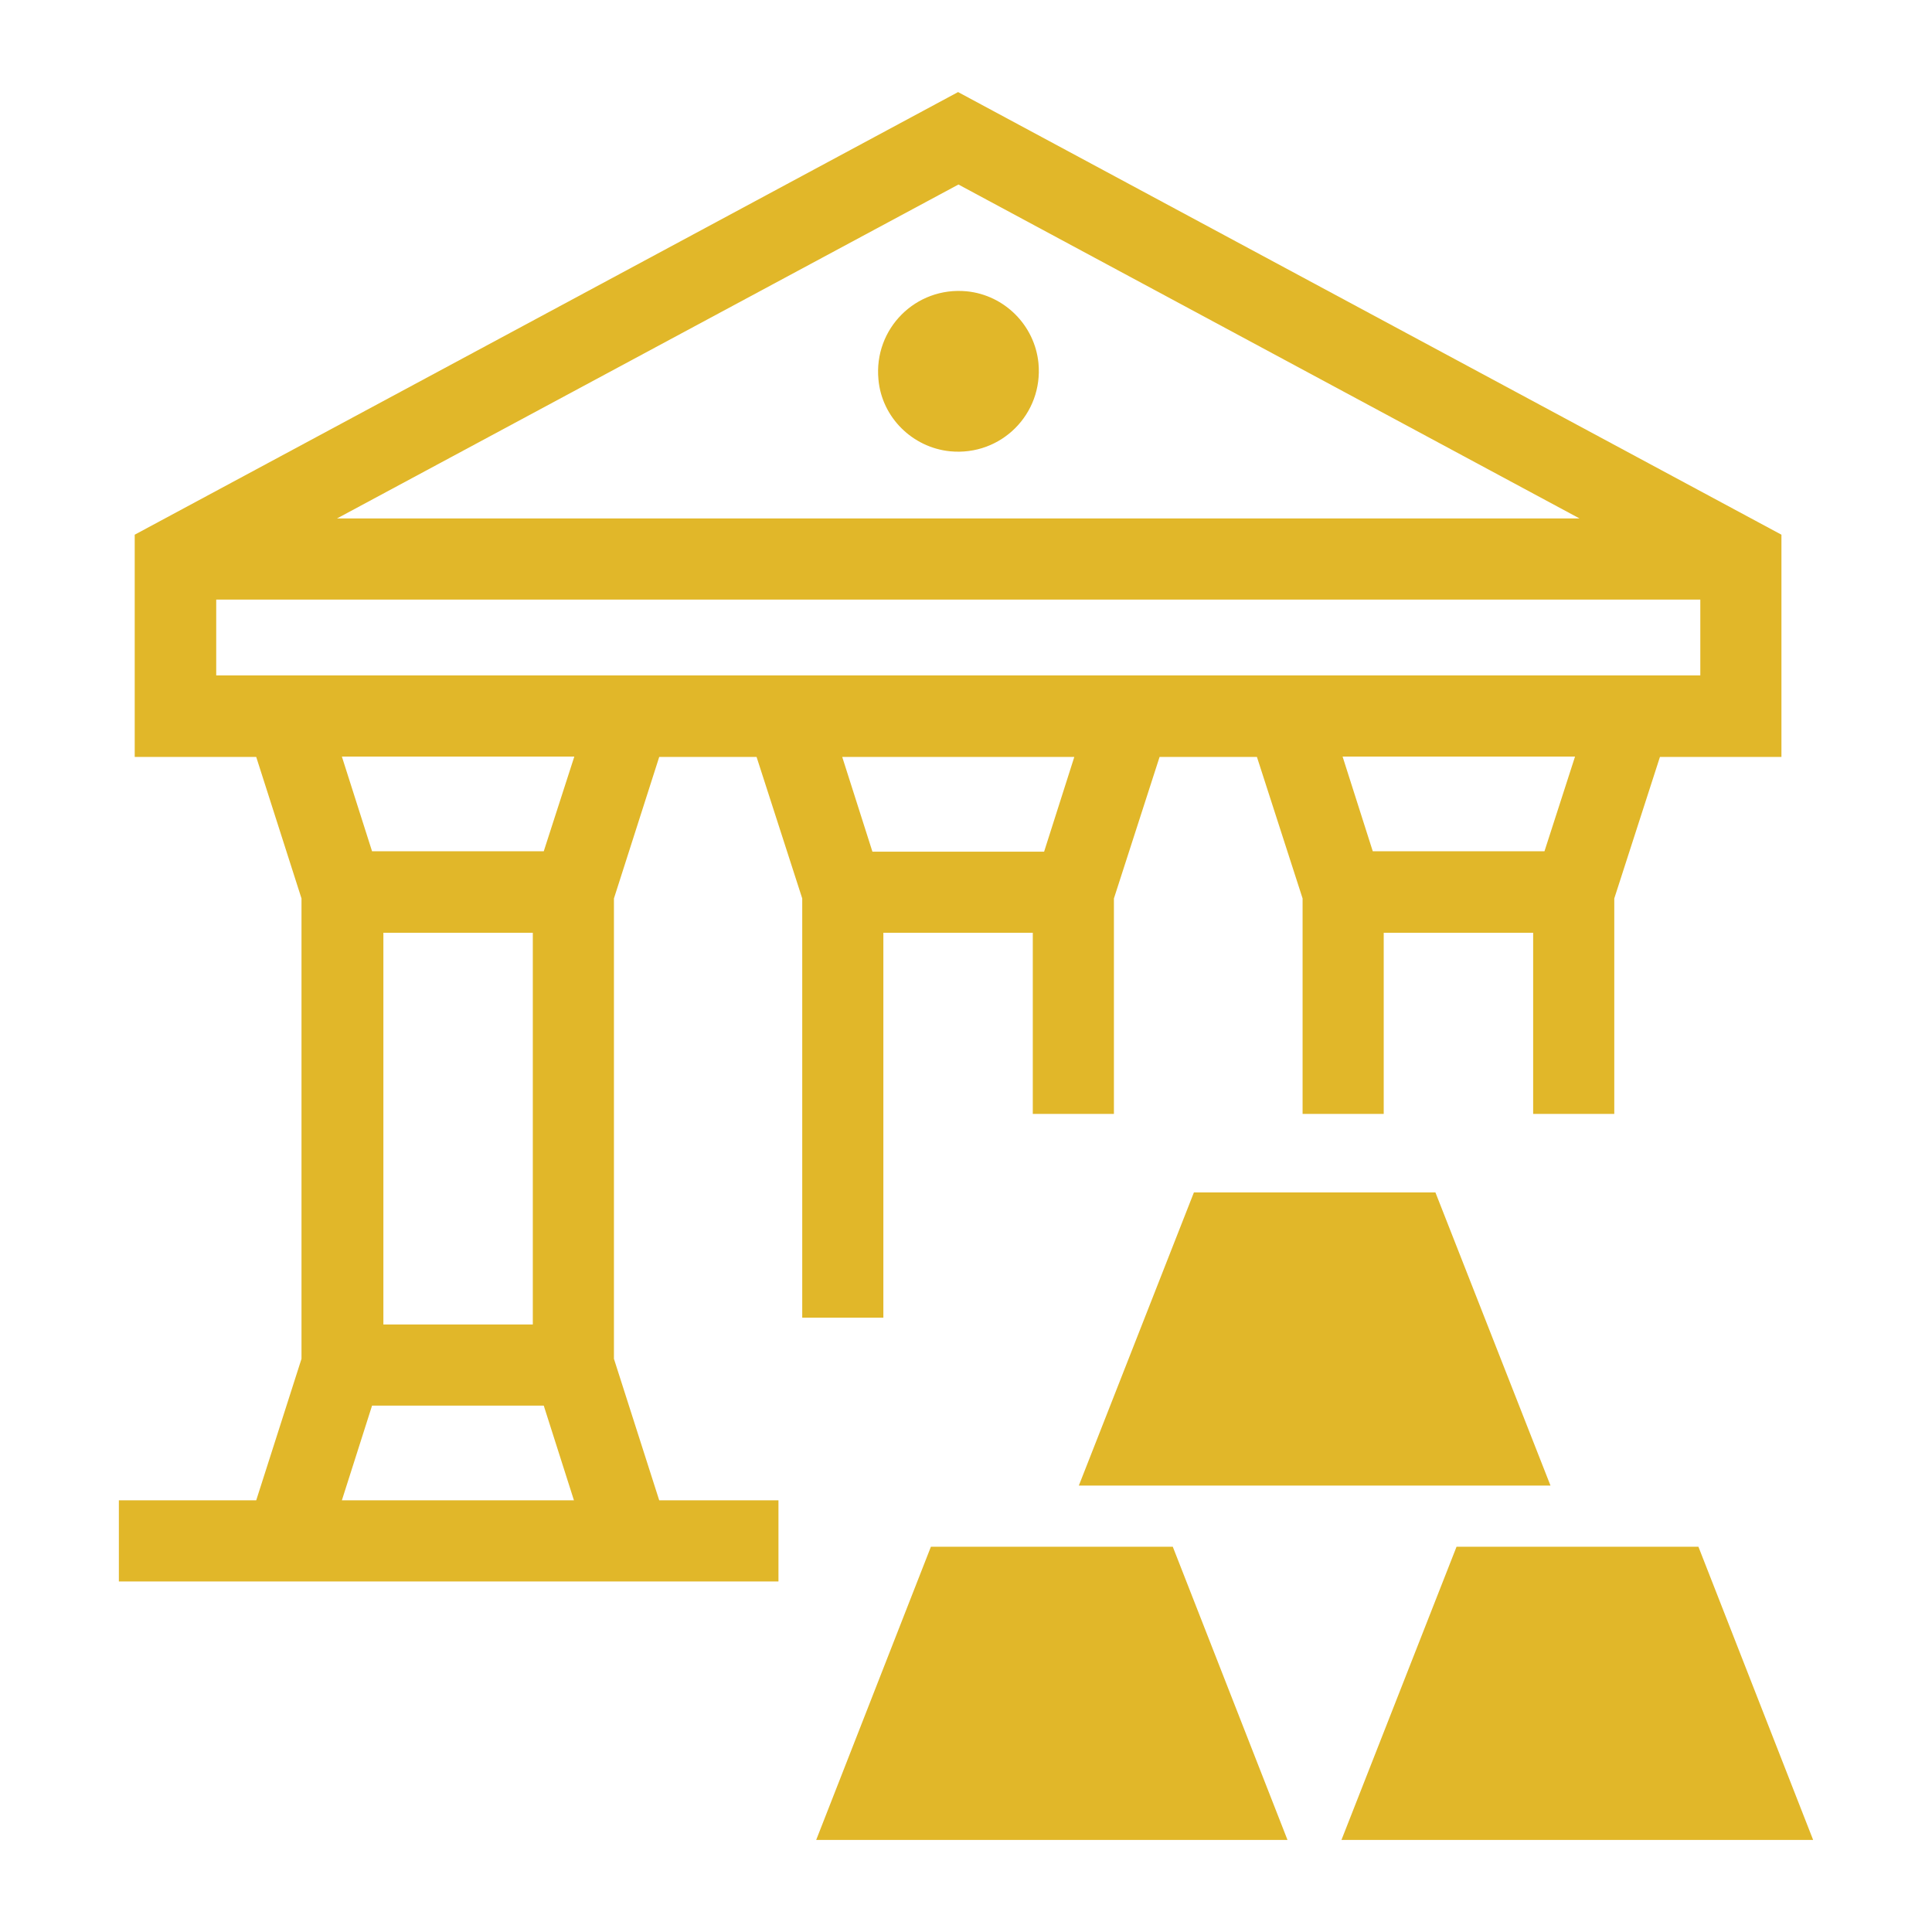
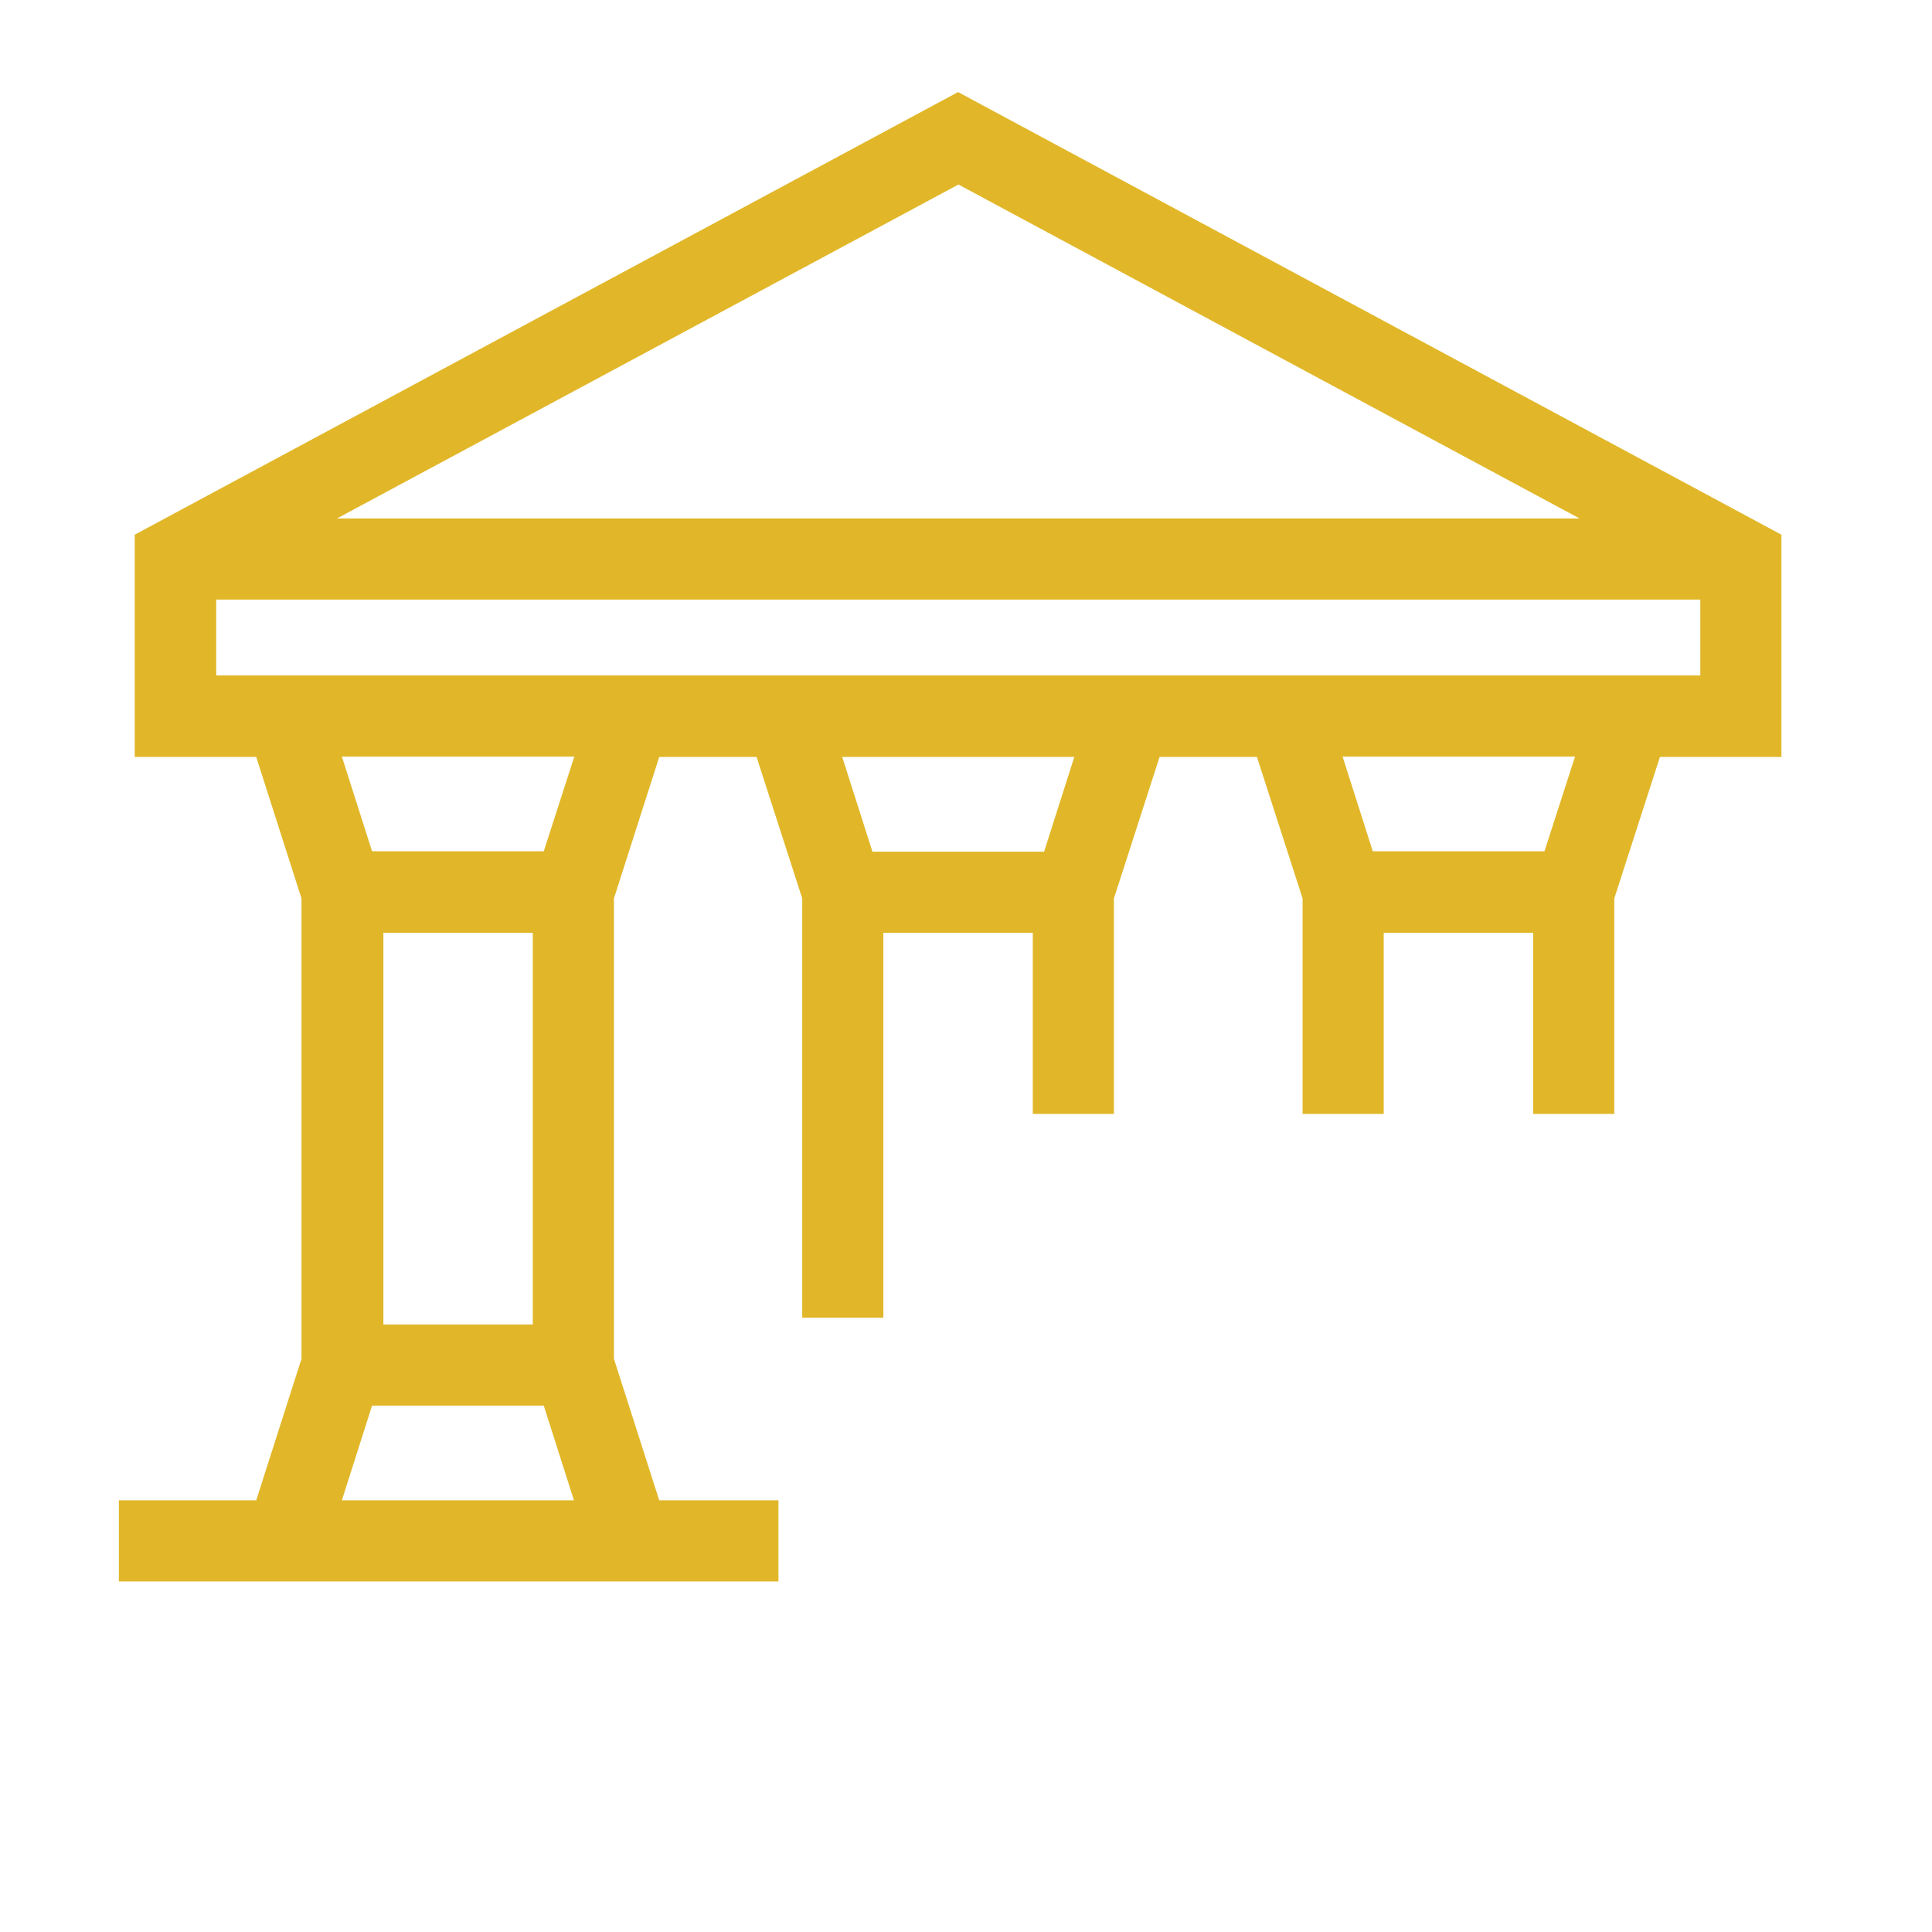
<svg xmlns="http://www.w3.org/2000/svg" version="1.1" id="Layer_1" x="0px" y="0px" viewBox="0 0 512 512" style="enable-background:new 0 0 512 512;" xml:space="preserve">
  <style type="text/css">
	.st0{fill:#E1B729;}
</style>
  <g>
-     <polygon class="st0" points="316.4,316 285.9,393.7 410.9,393.7 380.4,316  " />
-     <polygon class="st0" points="246.7,409.9 216.3,487.6 341.2,487.6 310.8,409.9  " />
-     <polygon class="st0" points="450.1,409.9 386,409.9 355.5,487.6 480.5,487.6  " />
    <path class="st0" d="M234.1,349.2v-102h39.6v48h21.5v-57.1l12.1-37.5h25.8l12.1,37.5v57.1h21.5v-48h39.6v48h21.5v-57.1l12.1-37.5   h32.2v-58.9L253.9,24.4L35.7,141.7v58.9h32.2l12,37.5v122l-12,37.5H31.5v21.5h174.8v-21.5h-31.6l-12-37.5v-122l12-37.5h25.8   l12.1,37.5v111.1L234.1,349.2L234.1,349.2z M409.3,225.6h-45.5l-8-25.1h61.6L409.3,225.6L409.3,225.6z M418.6,137.4H89.3L254,48.9   L418.6,137.4L418.6,137.4z M141.2,351h-39.6V247.2h39.6V351z M90.6,397.6l8-25.1h45.5l8,25.1H90.6L90.6,397.6z M144.1,225.6H98.6   l-8-25.1h61.6L144.1,225.6L144.1,225.6z M181.7,179H57.3v-20.1h393.3V179H181.7L181.7,179z M284.7,200.6l-8,25.1h-45.5l-8-25.1   H284.7L284.7,200.6z" />
-     <path class="st0" d="M251.8,119.6c13.5,1.3,24.7-9.9,23.4-23.4c-1-10-9-18-19-19c-13.5-1.3-24.7,9.9-23.4,23.4   C233.7,110.6,241.8,118.6,251.8,119.6z" />
  </g>
</svg>